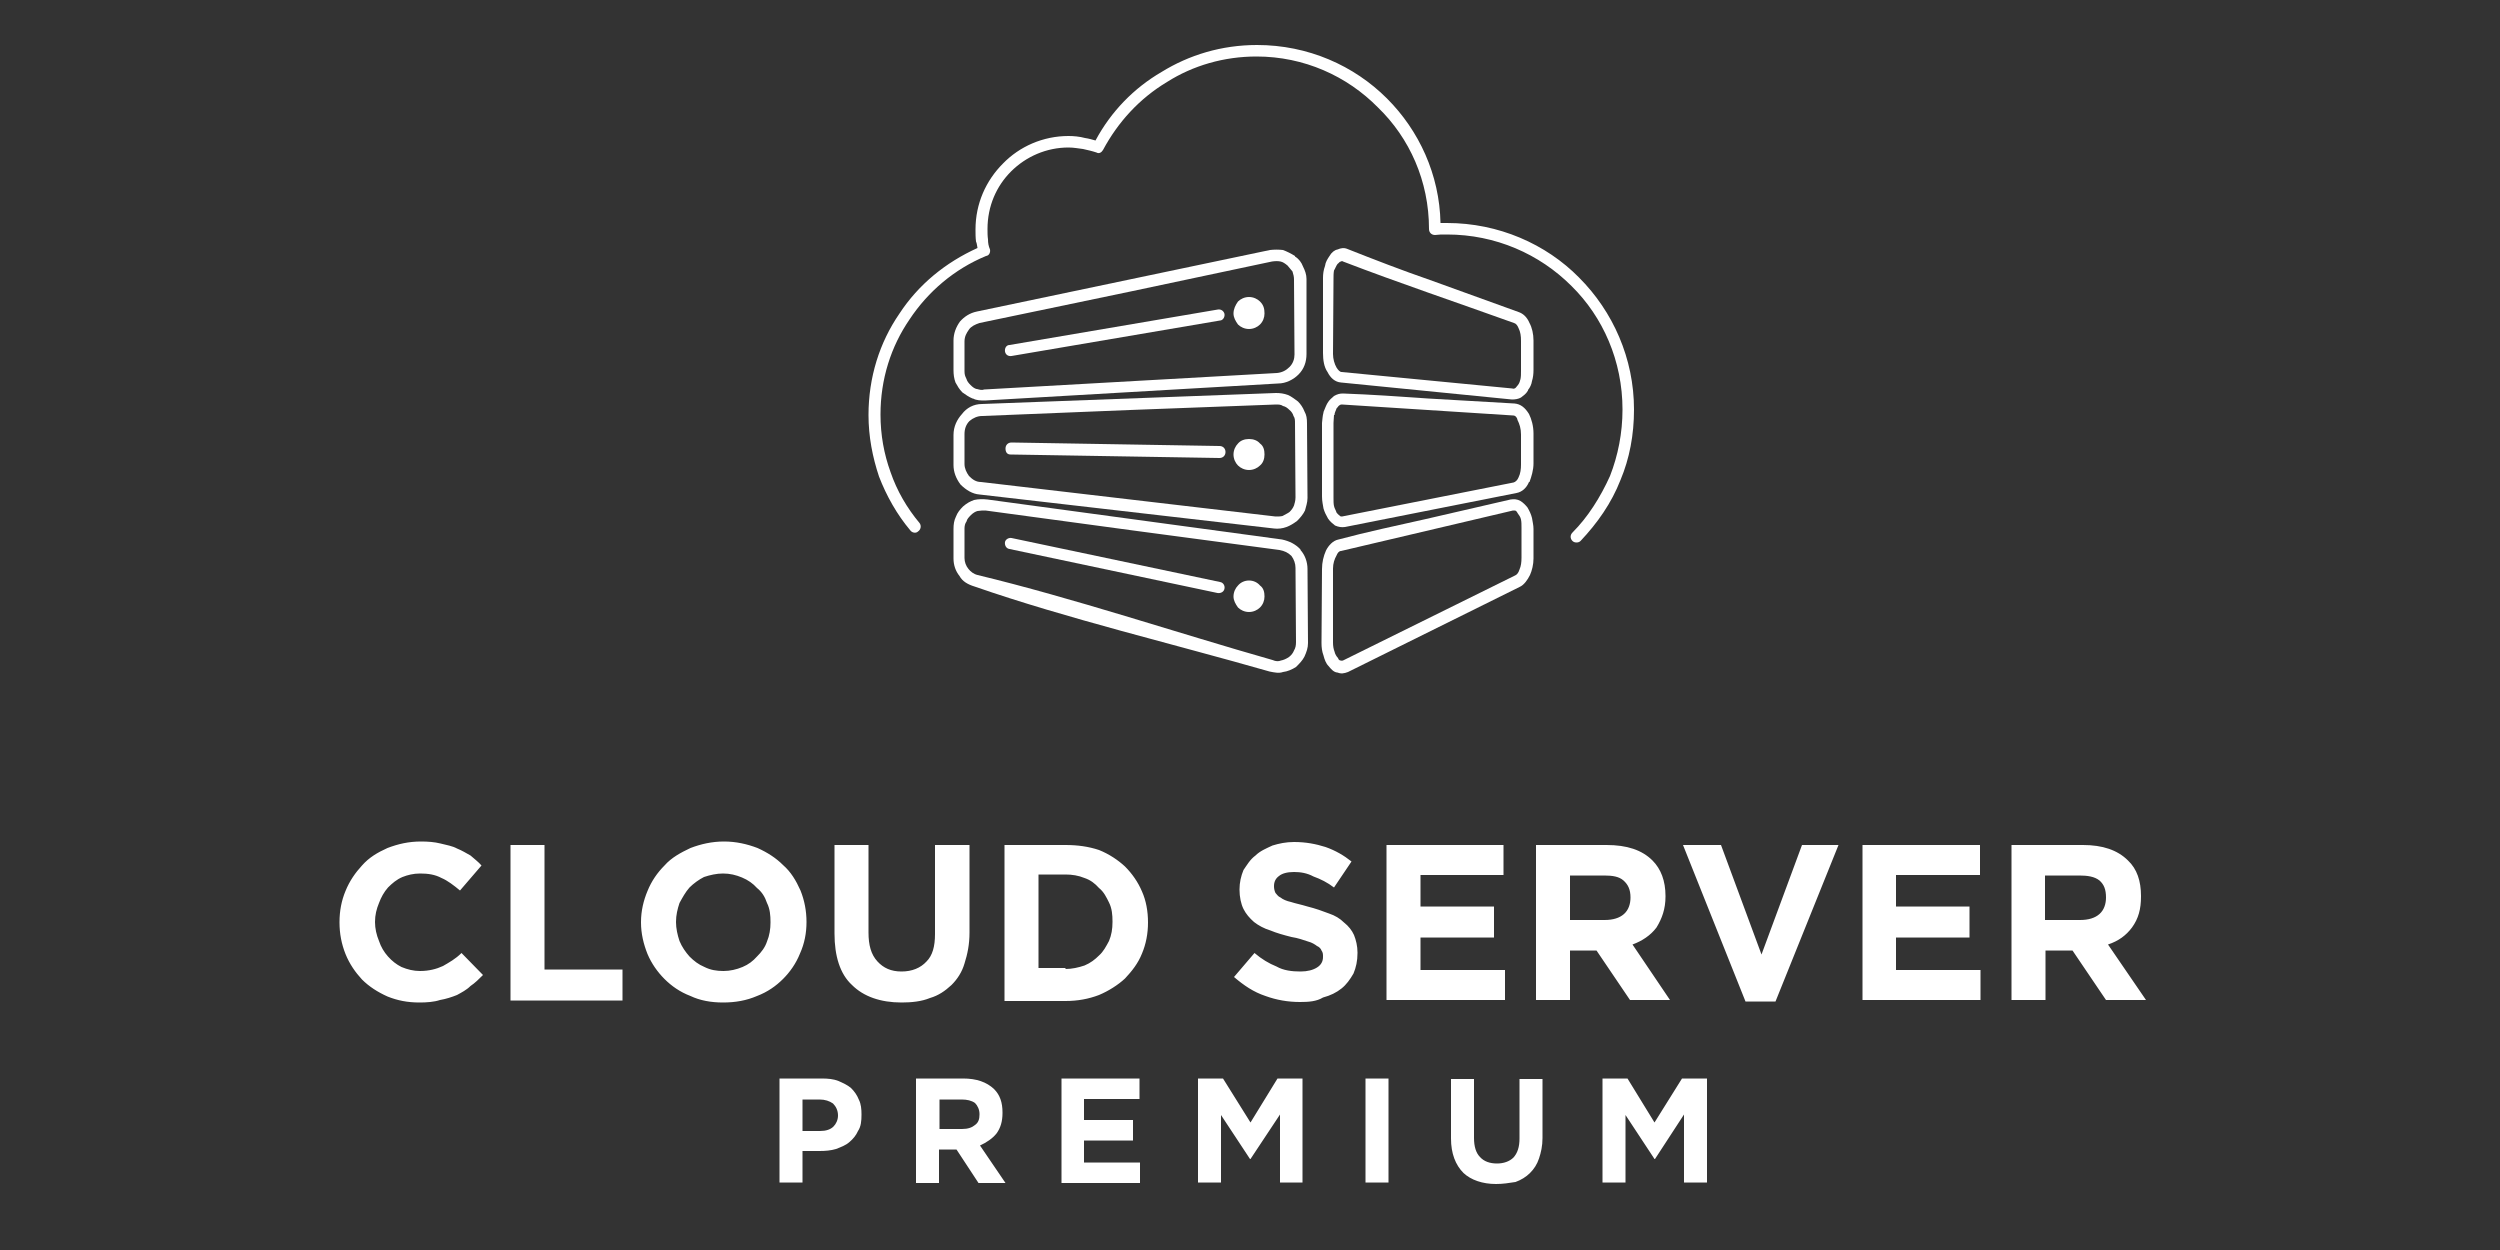
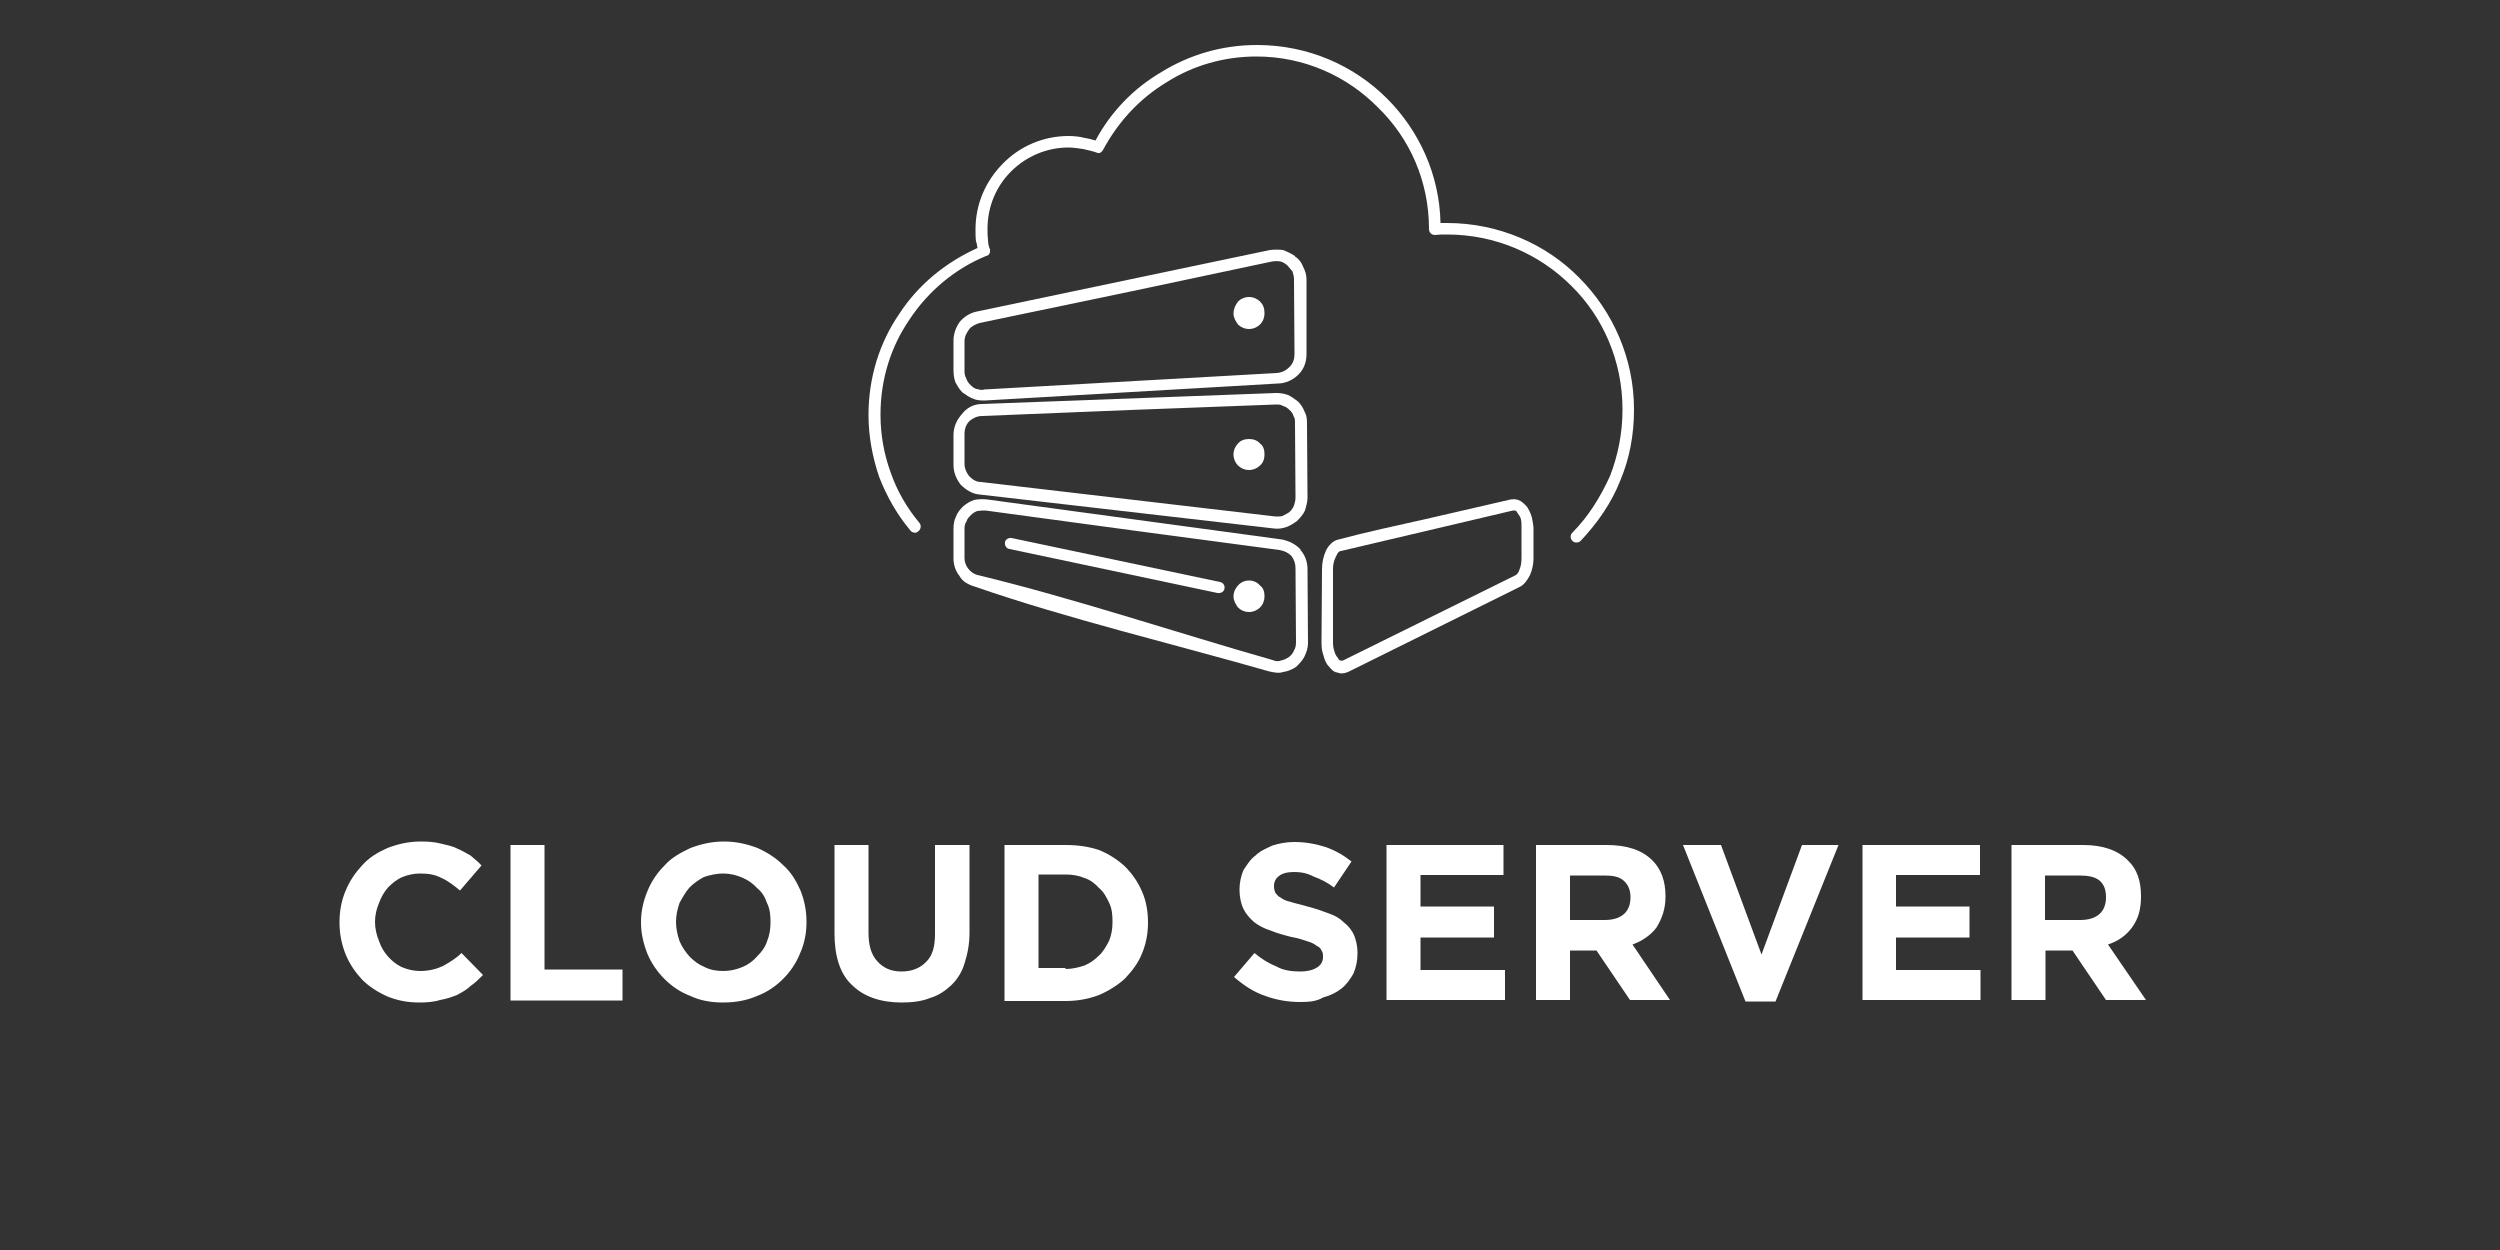
<svg xmlns="http://www.w3.org/2000/svg" version="1.1" id="Layer_1" x="0px" y="0px" viewBox="0 0 500 250" style="enable-background:new 0 0 500 250;" xml:space="preserve">
  <rect x="0" y="0" width="500" height="250" fill="#333333" stroke="none" />
  <style type="text/css">
	.st0{fill:#FFFFFF;}
	.st1{fill-rule:evenodd;clip-rule:evenodd;fill:#FFFFFF;}
</style>
  <path id="XMLID_95_" class="st0" d="M83.9,200.5c-2.4,0-4.4-0.4-6.4-1.2c-2-0.9-3.7-2-5.1-3.4c-1.3-1.4-2.5-3.1-3.3-5.1  c-0.8-2-1.2-4.1-1.2-6.3v-0.1c0-2.2,0.4-4.3,1.2-6.2c0.8-2,2-3.7,3.3-5.1c1.4-1.6,3.1-2.6,5.1-3.5c2.1-0.8,4.2-1.3,6.7-1.3  c1.4,0,2.7,0.1,3.9,0.4c1.2,0.3,2.4,0.5,3.3,1c1,0.4,1.8,0.9,2.7,1.4c0.8,0.7,1.6,1.3,2.2,2l-4.3,5c-1.2-1-2.5-2-3.7-2.5  c-1.3-0.7-2.7-0.9-4.3-0.9c-1.3,0-2.5,0.3-3.5,0.7c-1.2,0.5-2.1,1.3-2.9,2.1c-0.8,0.9-1.4,2-1.8,3.1c-0.5,1.2-0.8,2.4-0.8,3.8l0,0  c0,1.3,0.3,2.6,0.8,3.8c0.4,1.2,1,2.2,1.8,3.1c0.8,0.9,1.7,1.6,2.7,2.1c1.2,0.5,2.4,0.8,3.7,0.8c1.8,0,3.3-0.4,4.6-1  c1.2-0.7,2.5-1.4,3.7-2.6l4.3,4.4c-0.8,0.8-1.6,1.6-2.5,2.2c-0.8,0.8-1.8,1.3-2.7,1.8c-1,0.4-2.2,0.8-3.4,1  C86.8,200.4,85.3,200.5,83.9,200.5L83.9,200.5z M102.1,169h6.8v24.9h15.6v6.2h-22.4V169z M144.7,194.2c1.3,0,2.6-0.3,3.8-0.8  c1.2-0.5,2.1-1.2,2.9-2.1c0.9-0.9,1.6-1.8,2-3c0.5-1.2,0.7-2.5,0.7-3.8v-0.1c0-1.3-0.1-2.6-0.7-3.8c-0.4-1.2-1-2.2-2-3  c-0.8-0.9-1.8-1.6-3-2.1c-1.2-0.5-2.4-0.8-3.8-0.8c-1.3,0-2.6,0.3-3.8,0.7c-1,0.5-2.1,1.3-2.9,2.1c-0.8,0.9-1.4,2-2,3.1  c-0.4,1.2-0.7,2.4-0.7,3.8l0,0c0,1.3,0.3,2.6,0.7,3.8c0.5,1.2,1.2,2.2,2,3.1c0.9,0.9,1.8,1.6,3,2.1  C142.1,194,143.3,194.2,144.7,194.2L144.7,194.2z M144.6,200.5c-2.4,0-4.6-0.4-6.5-1.3c-2.1-0.8-3.8-2-5.2-3.4  c-1.4-1.4-2.6-3.1-3.4-5c-0.8-2-1.3-4.1-1.3-6.3v-0.1c0-2.2,0.5-4.3,1.3-6.2c0.8-2,2-3.7,3.4-5.1c1.4-1.6,3.3-2.6,5.2-3.5  c2.1-0.8,4.3-1.3,6.7-1.3c2.4,0,4.6,0.5,6.7,1.3c2,0.9,3.7,2,5.1,3.4c1.6,1.4,2.6,3.1,3.5,5.1c0.8,2,1.2,4.1,1.2,6.3l0,0  c0,2.2-0.4,4.3-1.3,6.3c-0.8,2-2,3.7-3.4,5.1c-1.4,1.4-3.1,2.6-5.2,3.4C149.3,200.1,147.1,200.5,144.6,200.5L144.6,200.5z   M180.3,200.5c-4.2,0-7.6-1.2-9.9-3.5c-2.4-2.2-3.5-5.8-3.5-10.3V169h6.8v17.5c0,2.5,0.5,4.4,1.8,5.8c1.2,1.3,2.7,2,4.8,2  c2.1,0,3.8-0.7,5-2c1.2-1.2,1.7-3,1.7-5.5V169h6.9v17.5c0,2.4-0.4,4.3-1,6.2c-0.5,1.7-1.4,3.1-2.6,4.3c-1.3,1.2-2.6,2.1-4.3,2.6  C184.3,200.3,182.3,200.5,180.3,200.5L180.3,200.5z M213.1,193.8c1.3,0,2.6-0.3,3.8-0.7c1.2-0.5,2.1-1.2,2.9-2  c0.9-0.8,1.4-1.8,2-2.9c0.5-1.2,0.7-2.4,0.7-3.8v-0.1c0-1.3-0.1-2.6-0.7-3.8c-0.5-1-1-2.1-2-2.9c-0.8-0.9-1.7-1.6-2.9-2  c-1.2-0.5-2.5-0.7-3.8-0.7h-5.4v18.7H213.1z M200.9,169h12.2c2.4,0,4.6,0.3,6.7,1c2,0.8,3.8,2,5.2,3.3c1.4,1.4,2.6,3.1,3.4,5  c0.8,1.8,1.2,3.9,1.2,6.2l0,0c0,2.2-0.4,4.3-1.2,6.2c-0.8,2-2,3.5-3.4,5c-1.4,1.3-3.3,2.5-5.2,3.3c-2.1,0.8-4.3,1.2-6.7,1.2h-12.2  V169z M260,200.4c-2.4,0-4.7-0.4-6.9-1.2c-2.4-0.8-4.3-2.1-6.3-3.8l4.1-4.8c1.4,1.2,2.9,2.1,4.4,2.7c1.4,0.8,3.1,1,4.8,1  c1.4,0,2.5-0.3,3.3-0.8c0.8-0.5,1.2-1.2,1.2-2.1v-0.1c0-0.4,0-0.8-0.3-1.2c-0.1-0.3-0.4-0.7-0.9-0.9c-0.4-0.3-1-0.7-1.8-0.9  c-0.9-0.3-2-0.7-3.3-0.9c-1.6-0.4-3-0.8-4.2-1.3c-1.3-0.4-2.4-1-3.3-1.7c-0.9-0.8-1.6-1.6-2.1-2.6c-0.5-1-0.8-2.4-0.8-3.9l0,0  c0-1.4,0.3-2.7,0.8-3.9c0.7-1,1.3-2.1,2.4-2.9c0.9-0.9,2.1-1.4,3.4-2c1.3-0.4,2.7-0.7,4.3-0.7c2.4,0,4.4,0.4,6.3,1  c2,0.7,3.7,1.7,5.2,2.9l-3.5,5.2c-1.3-1-2.7-1.7-4.1-2.2c-1.3-0.7-2.6-0.9-3.9-0.9c-1.4,0-2.4,0.3-3,0.8c-0.7,0.5-1,1.2-1,2v0.1  c0,0.4,0.1,0.9,0.3,1.3c0.3,0.3,0.5,0.7,1,0.9c0.5,0.4,1.2,0.7,2.1,0.9c0.9,0.3,2,0.5,3.3,0.9c1.6,0.4,3,0.9,4.3,1.4  c1.2,0.4,2.2,1,3,1.8c0.9,0.7,1.6,1.6,2,2.5c0.4,1,0.7,2.2,0.7,3.5v0.1c0,1.6-0.3,2.9-0.8,4.1c-0.7,1.2-1.4,2.2-2.4,3  c-1,0.8-2.2,1.4-3.7,1.8C263.3,200.3,261.7,200.4,260,200.4L260,200.4z M277.3,169h23.4v6h-16.6v6.3h14.7v6.2h-14.7v6.5H301v6h-23.7  V169z M320.9,184c1.7,0,3-0.4,3.9-1.2c0.9-0.8,1.3-2,1.3-3.3l0,0c0-1.6-0.5-2.6-1.4-3.4s-2.2-1-3.9-1H314v8.9H320.9z M307.2,169  h14.1c4.1,0,7.1,1,9.2,3.1c1.7,1.7,2.6,4.1,2.6,7.1v0.1c0,2.5-0.7,4.4-1.8,6.2c-1.2,1.6-2.9,2.7-4.8,3.4L334,200h-8l-6.7-9.9h-0.1  H314v9.9h-6.8V169z M336.6,169h7.6l8.1,21.9l8.1-21.9h7.3l-12.6,31.3h-6L336.6,169z M372.6,169H396v6h-16.8v6.3h14.7v6.2h-14.7v6.5  h16.9v6h-23.6V169z M416,184c1.7,0,3-0.4,3.9-1.2c0.9-0.8,1.3-2,1.3-3.3l0,0c0-1.6-0.4-2.6-1.3-3.4c-1-0.8-2.4-1-4.1-1h-6.8v8.9H416  z M402.3,169h14.3c3.9,0,6.9,1,9,3.1c1.8,1.7,2.6,4.1,2.6,7.1v0.1c0,2.5-0.5,4.4-1.8,6.2c-1.2,1.6-2.7,2.7-4.8,3.4l7.6,11.1h-8  l-6.7-9.9l0,0h-5.4v9.9h-6.8V169z" />
-   <path id="XMLID_85_" class="st0" d="M164,226.2c1.2,0,2.1-0.3,2.7-0.9c0.5-0.5,0.9-1.3,0.9-2.2l0,0c0-1-0.4-1.8-1-2.4  c-0.7-0.5-1.6-0.8-2.7-0.8h-3.4v6.3H164z M155.9,215.7h8.4c1.3,0,2.4,0.1,3.4,0.5c0.9,0.4,1.8,0.8,2.5,1.4c0.7,0.7,1.2,1.4,1.6,2.4  c0.4,0.8,0.5,1.8,0.5,2.9l0,0c0,1.3-0.1,2.4-0.7,3.3c-0.4,0.9-1,1.6-1.7,2.2c-0.8,0.7-1.7,1-2.7,1.4c-1,0.3-2.1,0.4-3.3,0.4h-3.4  v6.3h-4.6V215.7z M192.4,225.8c1.2,0,2-0.3,2.6-0.8c0.7-0.5,0.9-1.2,0.9-2.1v-0.1c0-0.9-0.4-1.7-0.9-2.2c-0.7-0.5-1.6-0.7-2.7-0.7  h-4.4v5.9H192.4z M183.2,215.7h9.4c2.7,0,4.7,0.7,6.2,2.1c1.2,1.2,1.7,2.7,1.7,4.7v0.1c0,1.7-0.4,3-1.2,4.1c-0.8,1-2,1.8-3.3,2.4  l5.1,7.5h-5.4l-4.4-6.7l0,0h-3.5v6.7h-4.6V215.7z M212.3,215.7h15.6v4.1h-11.1v4.2h9.8v4.1h-9.8v4.4H228v4.1h-15.7V215.7z   M239.6,215.7h5l5.5,8.8l5.4-8.8h5v20.8H256v-13.6l-5.9,8.9H250l-5.8-8.8v13.5h-4.6V215.7z M273.1,215.7h4.6v20.8h-4.6V215.7z   M299.2,236.8c-2.7,0-5-0.8-6.5-2.2c-1.6-1.6-2.5-3.9-2.5-6.9v-11.9h4.6v11.8c0,1.7,0.4,3,1.2,3.8c0.8,0.9,2,1.3,3.4,1.3  c1.3,0,2.5-0.4,3.3-1.2c0.8-0.9,1.2-2.1,1.2-3.8v-11.9h4.6v11.8c0,1.6-0.3,2.9-0.7,4.1c-0.4,1.2-1,2.1-1.8,2.9  c-0.8,0.8-1.8,1.4-2.9,1.8C301.8,236.6,300.6,236.8,299.2,236.8L299.2,236.8z M320.5,215.7h5l5.4,8.8l5.5-8.8h5v20.8h-4.6v-13.6  l-5.8,8.9h-0.1l-5.8-8.8v13.5h-4.6V215.7z" />
  <path id="XMLID_82_" class="st0" d="M195.4,62.3L254,50c0.9-0.1,1.7-0.1,2.6,0c0.8,0.3,1.6,0.7,2.4,1.2v0.1c0.8,0.5,1.3,1.2,1.6,2  c0.4,0.8,0.7,1.6,0.7,2.5v15c0,1.6-0.5,3-1.6,4.1c-1,1-2.5,1.8-4.1,1.8L197,80.1c-0.8,0-1.7,0-2.4-0.4h-0.1c-0.7-0.3-1.3-0.7-2-1.2  c-0.7-0.7-1-1.3-1.4-2c-0.3-0.8-0.4-1.6-0.4-2.5v-5.9c0-1.4,0.5-2.7,1.3-3.8C192.8,63.4,193.9,62.6,195.4,62.3L195.4,62.3z   M226.1,58.3l-30.2,6.3c-0.9,0.3-1.7,0.7-2.1,1.3c-0.5,0.7-0.9,1.4-0.9,2.4v5.9c0,0.7,0.1,1,0.4,1.6c0.1,0.4,0.4,0.8,0.8,1.2  c0.4,0.4,0.8,0.7,1.2,0.8h0.1c0.4,0.1,0.9,0.3,1.4,0.1l58.6-3.3c1-0.1,1.8-0.5,2.5-1.2c0.7-0.7,1-1.6,1-2.5l-0.1-15  c0-0.5-0.1-1-0.3-1.6c-0.3-0.4-0.7-0.8-1-1.2l0,0c-0.5-0.4-0.9-0.7-1.4-0.8c-0.5-0.1-1-0.1-1.7,0L226.1,58.3z" />
  <path id="XMLID_79_" class="st0" d="M196.4,80.8l58.8-2.2c0.8,0,1.6,0.1,2.4,0.4c0.7,0.3,1.3,0.8,2,1.3c0.5,0.5,1,1.2,1.3,2  c0.4,0.7,0.5,1.4,0.5,2.4l0.1,14.9c0,0.9-0.3,1.7-0.5,2.5c-0.4,0.8-0.9,1.4-1.6,2.1c-0.7,0.5-1.3,0.9-2.1,1.2  c-0.8,0.3-1.7,0.4-2.5,0.3l-58.9-6.8c-1.4-0.1-2.7-0.9-3.8-2l0,0c-0.9-1.2-1.4-2.5-1.4-3.9v-6c0-1.7,0.7-3.1,1.7-4.2  C193.3,81.6,194.7,80.8,196.4,80.8L196.4,80.8z M226,82l-29.6,1.2c-0.9,0-1.8,0.4-2.5,1c-0.7,0.7-1,1.6-1,2.6v6  c0,0.9,0.4,1.7,0.9,2.4l0,0c0.7,0.7,1.4,1.2,2.4,1.2l58.9,6.9c0.5,0,1,0,1.4-0.1c0.5-0.3,1-0.5,1.4-0.8c0.4-0.4,0.7-0.8,0.9-1.3  c0.1-0.4,0.3-0.9,0.3-1.6L259,84.6c0-0.5,0-1-0.3-1.4c-0.1-0.4-0.4-0.9-0.8-1.2c-0.4-0.4-0.8-0.7-1.3-0.8c-0.4-0.3-0.9-0.3-1.4-0.3  L226,82z" />
  <path id="XMLID_76_" class="st0" d="M197.5,99.9l58.9,8c1.4,0.3,2.7,0.9,3.7,2v0.1c0.9,1,1.4,2.4,1.4,3.8l0.1,14.8  c0,1-0.3,1.8-0.7,2.7c-0.4,0.8-1,1.4-1.7,2.1c-0.8,0.5-1.7,0.9-2.6,1c-0.8,0.3-1.7,0.1-2.7-0.1c-18.8-5.4-40.6-10.6-59-17  c-1.3-0.4-2.4-1-3-2.1c-0.8-1-1.2-2.2-1.2-3.5v-5.9c0-0.9,0.1-1.7,0.5-2.5c0.3-0.8,0.8-1.4,1.4-2c0.8-0.7,1.4-1,2.2-1.3  C195.7,99.8,196.6,99.8,197.5,99.9L197.5,99.9z M225.9,106l-28.8-3.9c-0.5,0-1,0-1.6,0.1c-0.4,0.1-0.9,0.4-1.3,0.8  c-0.4,0.4-0.8,0.8-0.9,1.3c-0.3,0.4-0.4,0.9-0.4,1.4v5.9c0,0.8,0.3,1.6,0.8,2.2c0.4,0.5,1,1,1.8,1.2c19.1,4.6,40,11.6,59,17  c0.7,0.3,1.2,0.3,1.7,0.1c0.5-0.1,1-0.3,1.6-0.7c0.5-0.4,0.8-0.8,1-1.3c0.3-0.5,0.4-1,0.4-1.7l-0.1-14.8c0-0.9-0.3-1.7-0.8-2.4l0,0  c-0.7-0.7-1.4-1-2.4-1.2L225.9,106z" />
  <path id="XMLID_19_" class="st1" d="M249.8,60.6c1.2,0,2,0.9,2,2.1c0,1-0.8,2-2,2c-1,0-2-0.9-2-2C247.9,61.5,248.8,60.6,249.8,60.6  L249.8,60.6z" />
  <path id="XMLID_72_" class="st0" d="M249.8,59.4c0.9,0,1.7,0.4,2.2,0.9c0.7,0.7,0.9,1.4,0.9,2.4c0,0.8-0.3,1.6-0.9,2.2  c-0.5,0.5-1.3,0.9-2.2,0.9c-0.9,0-1.7-0.4-2.2-0.9c-0.5-0.7-0.9-1.4-0.9-2.2c0-0.9,0.4-1.7,0.9-2.4  C248.1,59.8,248.9,59.4,249.8,59.4L249.8,59.4z M250.5,62.1c-0.1-0.1-0.4-0.3-0.7-0.3c-0.3,0-0.4,0.1-0.7,0.3  c-0.1,0.1-0.1,0.4-0.1,0.7c0,0.1,0,0.4,0.1,0.5c0.3,0.1,0.4,0.3,0.7,0.3c0.3,0,0.5-0.1,0.7-0.3c0.1-0.1,0.3-0.4,0.3-0.5  C250.7,62.5,250.6,62.2,250.5,62.1L250.5,62.1z" />
  <path id="XMLID_16_" class="st1" d="M249.8,89c1.2,0,2,0.8,2,2c0,1-0.8,2-2,2c-1,0-2-0.9-2-2C247.9,89.8,248.8,89,249.8,89L249.8,89  z" />
  <path id="XMLID_68_" class="st0" d="M249.8,87.8c0.9,0,1.7,0.3,2.2,0.9c0.7,0.5,0.9,1.3,0.9,2.2c0,0.9-0.3,1.7-0.9,2.2  c-0.5,0.5-1.3,0.9-2.2,0.9c-0.9,0-1.7-0.4-2.2-0.9c-0.5-0.5-0.9-1.3-0.9-2.2c0-0.9,0.4-1.7,0.9-2.2  C248.1,88.1,248.9,87.8,249.8,87.8L249.8,87.8z M250.5,90.3c-0.1-0.1-0.4-0.3-0.7-0.3c-0.3,0-0.4,0.1-0.7,0.3  c-0.1,0.1-0.1,0.4-0.1,0.7c0,0.3,0,0.4,0.1,0.7c0.3,0.1,0.4,0.3,0.7,0.3c0.3,0,0.5-0.1,0.7-0.3c0.1-0.3,0.3-0.4,0.3-0.7  C250.7,90.7,250.6,90.5,250.5,90.3L250.5,90.3z" />
  <path id="XMLID_13_" class="st1" d="M249.8,117.3c1.2,0,2,0.9,2,2.1c0,1-0.8,2-2,2c-1,0-2-0.9-2-2  C247.9,118.2,248.8,117.3,249.8,117.3L249.8,117.3z" />
-   <path id="XMLID_64_" class="st0" d="M249.8,116.1c0.9,0,1.7,0.4,2.2,1c0.7,0.5,0.9,1.3,0.9,2.2c0,0.8-0.3,1.6-0.9,2.2  c-0.5,0.5-1.3,0.9-2.2,0.9c-0.9,0-1.7-0.4-2.2-0.9c-0.5-0.7-0.9-1.4-0.9-2.2c0-0.9,0.4-1.7,0.9-2.2  C248.1,116.5,248.9,116.1,249.8,116.1L249.8,116.1z M250.5,118.7c-0.1-0.1-0.4-0.3-0.7-0.3c-0.3,0-0.4,0.1-0.7,0.3  c-0.1,0.1-0.1,0.4-0.1,0.7c0,0.1,0,0.4,0.1,0.5c0.3,0.3,0.4,0.3,0.7,0.3c0.3,0,0.5,0,0.7-0.3c0.1-0.1,0.3-0.3,0.3-0.5  C250.7,119.1,250.6,118.9,250.5,118.7L250.5,118.7z" />
-   <path id="XMLID_10_" class="st0" d="M202.3,71.2c-0.7,0.1-1.2-0.3-1.3-0.9c-0.1-0.7,0.3-1.3,0.9-1.3l41.7-7.1  c0.7-0.1,1.2,0.4,1.3,0.9c0.1,0.7-0.4,1.3-0.9,1.3L202.3,71.2z" />
-   <path id="XMLID_9_" class="st0" d="M202.1,90.9c-0.7,0-1-0.5-1-1.2s0.5-1.2,1.2-1.2l41.6,0.7c0.7,0,1.2,0.5,1.2,1.2  c0,0.7-0.5,1.2-1.2,1.2L202.1,90.9z" />
+   <path id="XMLID_64_" class="st0" d="M249.8,116.1c0.9,0,1.7,0.4,2.2,1c0.7,0.5,0.9,1.3,0.9,2.2c0,0.8-0.3,1.6-0.9,2.2  c-0.5,0.5-1.3,0.9-2.2,0.9c-0.9,0-1.7-0.4-2.2-0.9c-0.5-0.7-0.9-1.4-0.9-2.2c0-0.9,0.4-1.7,0.9-2.2  C248.1,116.5,248.9,116.1,249.8,116.1L249.8,116.1z M250.5,118.7c-0.1-0.1-0.4-0.3-0.7-0.3c-0.3,0-0.4,0.1-0.7,0.3  c-0.1,0.1-0.1,0.4-0.1,0.7c0,0.1,0,0.4,0.1,0.5c0.3,0.3,0.4,0.3,0.7,0.3c0.3,0,0.5,0,0.7-0.3c0.1-0.1,0.3-0.3,0.3-0.5  L250.5,118.7z" />
  <path id="XMLID_8_" class="st0" d="M201.9,109.8c-0.7-0.1-1-0.8-0.9-1.4c0.1-0.5,0.7-0.9,1.3-0.8l41.7,8.8c0.7,0.1,1,0.8,0.9,1.3  c-0.1,0.7-0.8,1-1.4,0.9L201.9,109.8z" />
-   <path id="XMLID_58_" class="st0" d="M302.8,64.6c-11.4-4.1-23-8-34.2-12.3c-0.1-0.1-0.3-0.1-0.4,0c-0.3,0-0.4,0.3-0.7,0.5  c-0.3,0.4-0.4,0.8-0.7,1.3c-0.1,0.5-0.1,1.2-0.1,1.7l-0.1,15c0,1,0.3,2,0.7,2.7c0.3,0.5,0.7,0.9,1,0.9l34.2,3.3c0.1,0.1,0.3,0,0.4,0  c0.3-0.1,0.4-0.4,0.7-0.7V77c0.3-0.4,0.4-0.8,0.5-1.2l0,0c0.1-0.5,0.1-1,0.1-1.7v-5.9c0-1-0.1-1.8-0.5-2.6  C303.5,65.1,303.2,64.7,302.8,64.6L302.8,64.6z M286,56l17.7,6.4c0.9,0.3,1.7,1,2.2,2.2c0.5,0.9,0.8,2.2,0.8,3.5v5.9  c0,0.8-0.1,1.6-0.3,2.2l0,0c-0.1,0.7-0.4,1.3-0.8,1.8v0.1c-0.4,0.7-0.9,1-1.4,1.4c-0.5,0.3-1.2,0.4-1.8,0.4l-34.2-3.4  c-1.2-0.1-2.1-0.9-2.7-2.1c-0.7-1-0.9-2.4-0.9-3.8v-15c0-0.8,0.1-1.6,0.4-2.4c0.1-0.8,0.5-1.4,0.9-2c0.4-0.7,1-1.2,1.6-1.3  c0.7-0.3,1.3-0.4,2-0.1C274.8,51.9,280.5,54.1,286,56L286,56z" />
-   <path id="XMLID_55_" class="st0" d="M302.7,83.1l-34.3-2.2c-0.1,0-0.3,0-0.4,0.1c-0.3,0.1-0.4,0.4-0.7,0.7c-0.1,0.4-0.4,0.8-0.4,1.3  h-0.1c0,0.5-0.1,1-0.1,1.6v14.9c0,0.7,0,1.3,0.1,1.7c0.1,0.5,0.4,0.9,0.5,1.3c0.3,0.4,0.5,0.5,0.7,0.7l0,0c0.1,0.1,0.3,0.1,0.4,0.1  l34.3-6.8c0.4-0.1,0.8-0.5,1-1l0,0c0.4-0.8,0.5-1.7,0.5-2.6v-6c0-1.2-0.3-2.1-0.7-2.9C303.4,83.4,303,83.1,302.7,83.1L302.7,83.1z   M285.6,79.7l17.3,1c1.2,0.1,2.1,0.8,2.9,2.1c0.5,1,0.9,2.4,0.9,3.9v6c0,1.3-0.4,2.6-0.8,3.7h-0.1c-0.5,1.2-1.4,2-2.5,2.2l-34.3,6.8  c-0.7,0.1-1.3,0-2-0.3l0,0c-0.5-0.4-1-0.8-1.4-1.4c-0.4-0.7-0.7-1.3-0.9-2c-0.1-0.7-0.3-1.4-0.3-2.4V84.6c0.1-0.8,0.1-1.4,0.3-2.1  v-0.1c0.3-0.7,0.5-1.3,0.8-1.8c0.4-0.7,0.9-1,1.3-1.4c0.7-0.4,1.2-0.5,1.8-0.5C274.2,78.9,279.9,79.3,285.6,79.7L285.6,79.7z" />
  <path id="XMLID_52_" class="st0" d="M302.6,102.1c-11.5,2.7-22.9,5.4-34.4,8.1c-0.4,0-0.7,0.4-0.9,0.9c-0.4,0.7-0.7,1.6-0.7,2.6  v14.8c0,0.7,0.1,1.3,0.3,1.8c0.1,0.5,0.4,1,0.7,1.3c0.1,0.4,0.4,0.5,0.5,0.5h0.1c0.1,0.1,0.3,0,0.4,0l34.4-17  c0.3-0.1,0.7-0.5,0.9-1.2c0.3-0.7,0.4-1.4,0.4-2.4v-5.9c0-0.7,0-1.2-0.1-1.7c-0.1-0.5-0.4-0.9-0.7-1.3c-0.1-0.3-0.4-0.5-0.5-0.5  C302.8,102.1,302.7,102.1,302.6,102.1L302.6,102.1z M285.2,103.8l16.9-3.9c0.7-0.1,1.3-0.1,2,0.3c0.5,0.3,1,0.8,1.4,1.3  c0.4,0.7,0.7,1.3,0.9,2.1c0.1,0.7,0.3,1.4,0.3,2.2v5.9c0,1.2-0.3,2.4-0.7,3.3c-0.5,1-1.2,2-2.1,2.4l-34.3,17  c-0.8,0.3-1.4,0.4-2.1,0.1h-0.1c-0.7-0.1-1.2-0.7-1.7-1.3c-0.5-0.5-0.8-1.3-1-2.1c-0.3-0.8-0.4-1.6-0.4-2.5l0.1-14.8  c0-1.3,0.3-2.6,0.8-3.7c0.5-1,1.4-2,2.5-2.2C273.3,106.4,279.4,105.1,285.2,103.8L285.2,103.8z" />
  <path id="XMLID_1_" class="st0" d="M183.9,104.6c0.4,0.5,0.3,1.3-0.3,1.7c-0.4,0.4-1.2,0.3-1.6-0.3c-2.6-3.1-4.7-6.8-6.2-10.7  c-1.3-3.9-2.1-8-2.1-12.3c0-7.5,2.2-14.5,6.2-20.3c3.8-5.8,9.2-10.2,15.6-13.1c-0.1-0.4-0.1-0.9-0.3-1.3c-0.1-0.8-0.1-1.6-0.1-2.4  c0-5.2,2.1-9.8,5.5-13.2c3.3-3.4,8-5.5,13.1-5.5c1,0,2.2,0.1,3.3,0.4l0,0c0.7,0.1,1.4,0.3,2.1,0.5c3.1-5.8,7.7-10.5,13.2-13.7  c5.5-3.4,12-5.4,19.1-5.4c10.2,0,19.4,4.1,26,10.7c6.4,6.4,10.5,15.2,10.7,24.9h1.3c10.3,0,19.8,4.2,26.4,10.9  c6.8,6.8,11,16.2,11,26.4c0,5.1-0.9,9.8-2.7,14.1c-1.8,4.6-4.6,8.6-8,12.2c-0.4,0.4-1.2,0.4-1.6,0c-0.5-0.5-0.5-1.2,0-1.7  c3.1-3.1,5.6-7.1,7.5-11.3c1.6-4.1,2.5-8.6,2.5-13.3c0-9.7-3.9-18.5-10.2-24.7c-6.4-6.4-15.2-10.3-24.9-10.3h-1.2l-1.2,0.1  c-0.7,0-1.2-0.5-1.2-1.2c0-9.6-3.9-18.2-10.2-24.3c-6.2-6.3-14.8-10.2-24.3-10.2c-6.5,0-12.7,1.8-17.9,5.1c-5.5,3.3-9.8,8-12.8,13.6  c-0.3,0.5-0.8,0.8-1.3,0.5c-0.9-0.3-1.8-0.5-2.7-0.7l0,0c-0.9-0.1-1.8-0.3-2.9-0.3c-4.4,0-8.5,1.8-11.5,4.8  c-2.9,2.9-4.7,6.9-4.7,11.5c0,0.7,0,1.4,0.1,2.1c0,0.7,0.1,1.3,0.4,2c0.1,0.5-0.1,1.2-0.8,1.3c-6.3,2.6-11.6,7.1-15.3,12.7  c-3.7,5.4-5.8,11.9-5.8,19c0,4.1,0.7,7.9,2,11.5C179.4,98.2,181.4,101.6,183.9,104.6L183.9,104.6z" />
</svg>